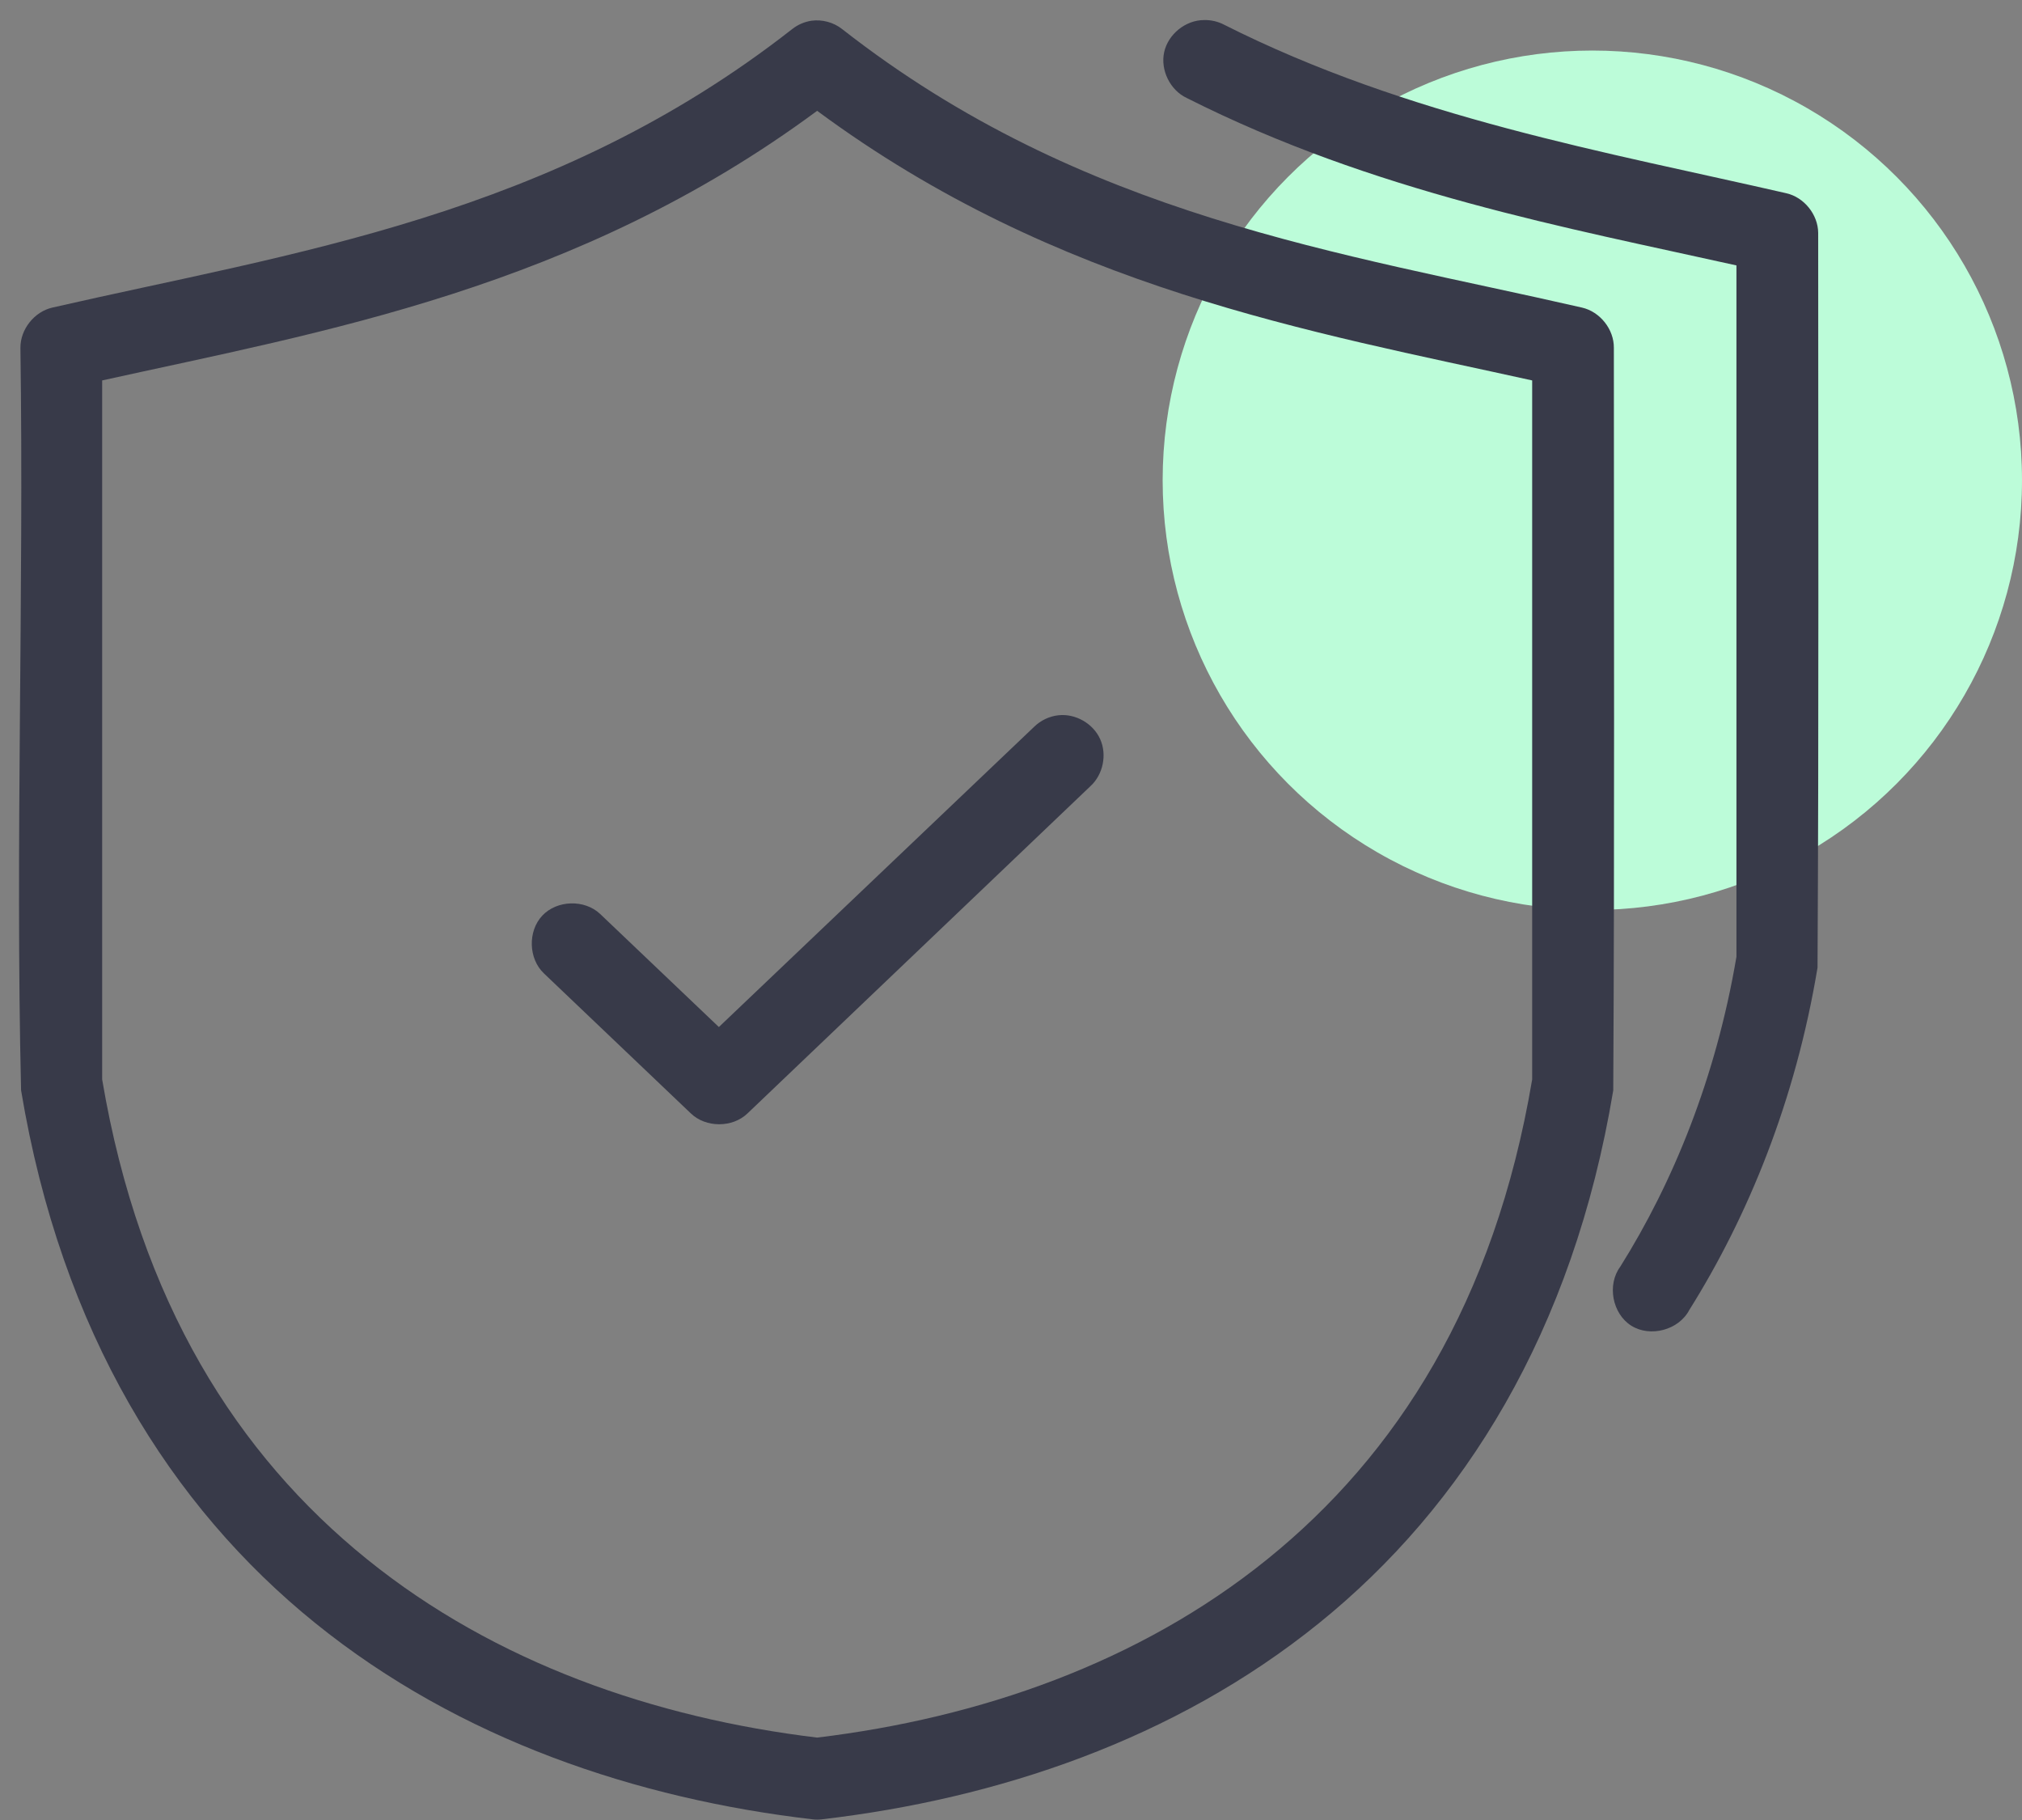
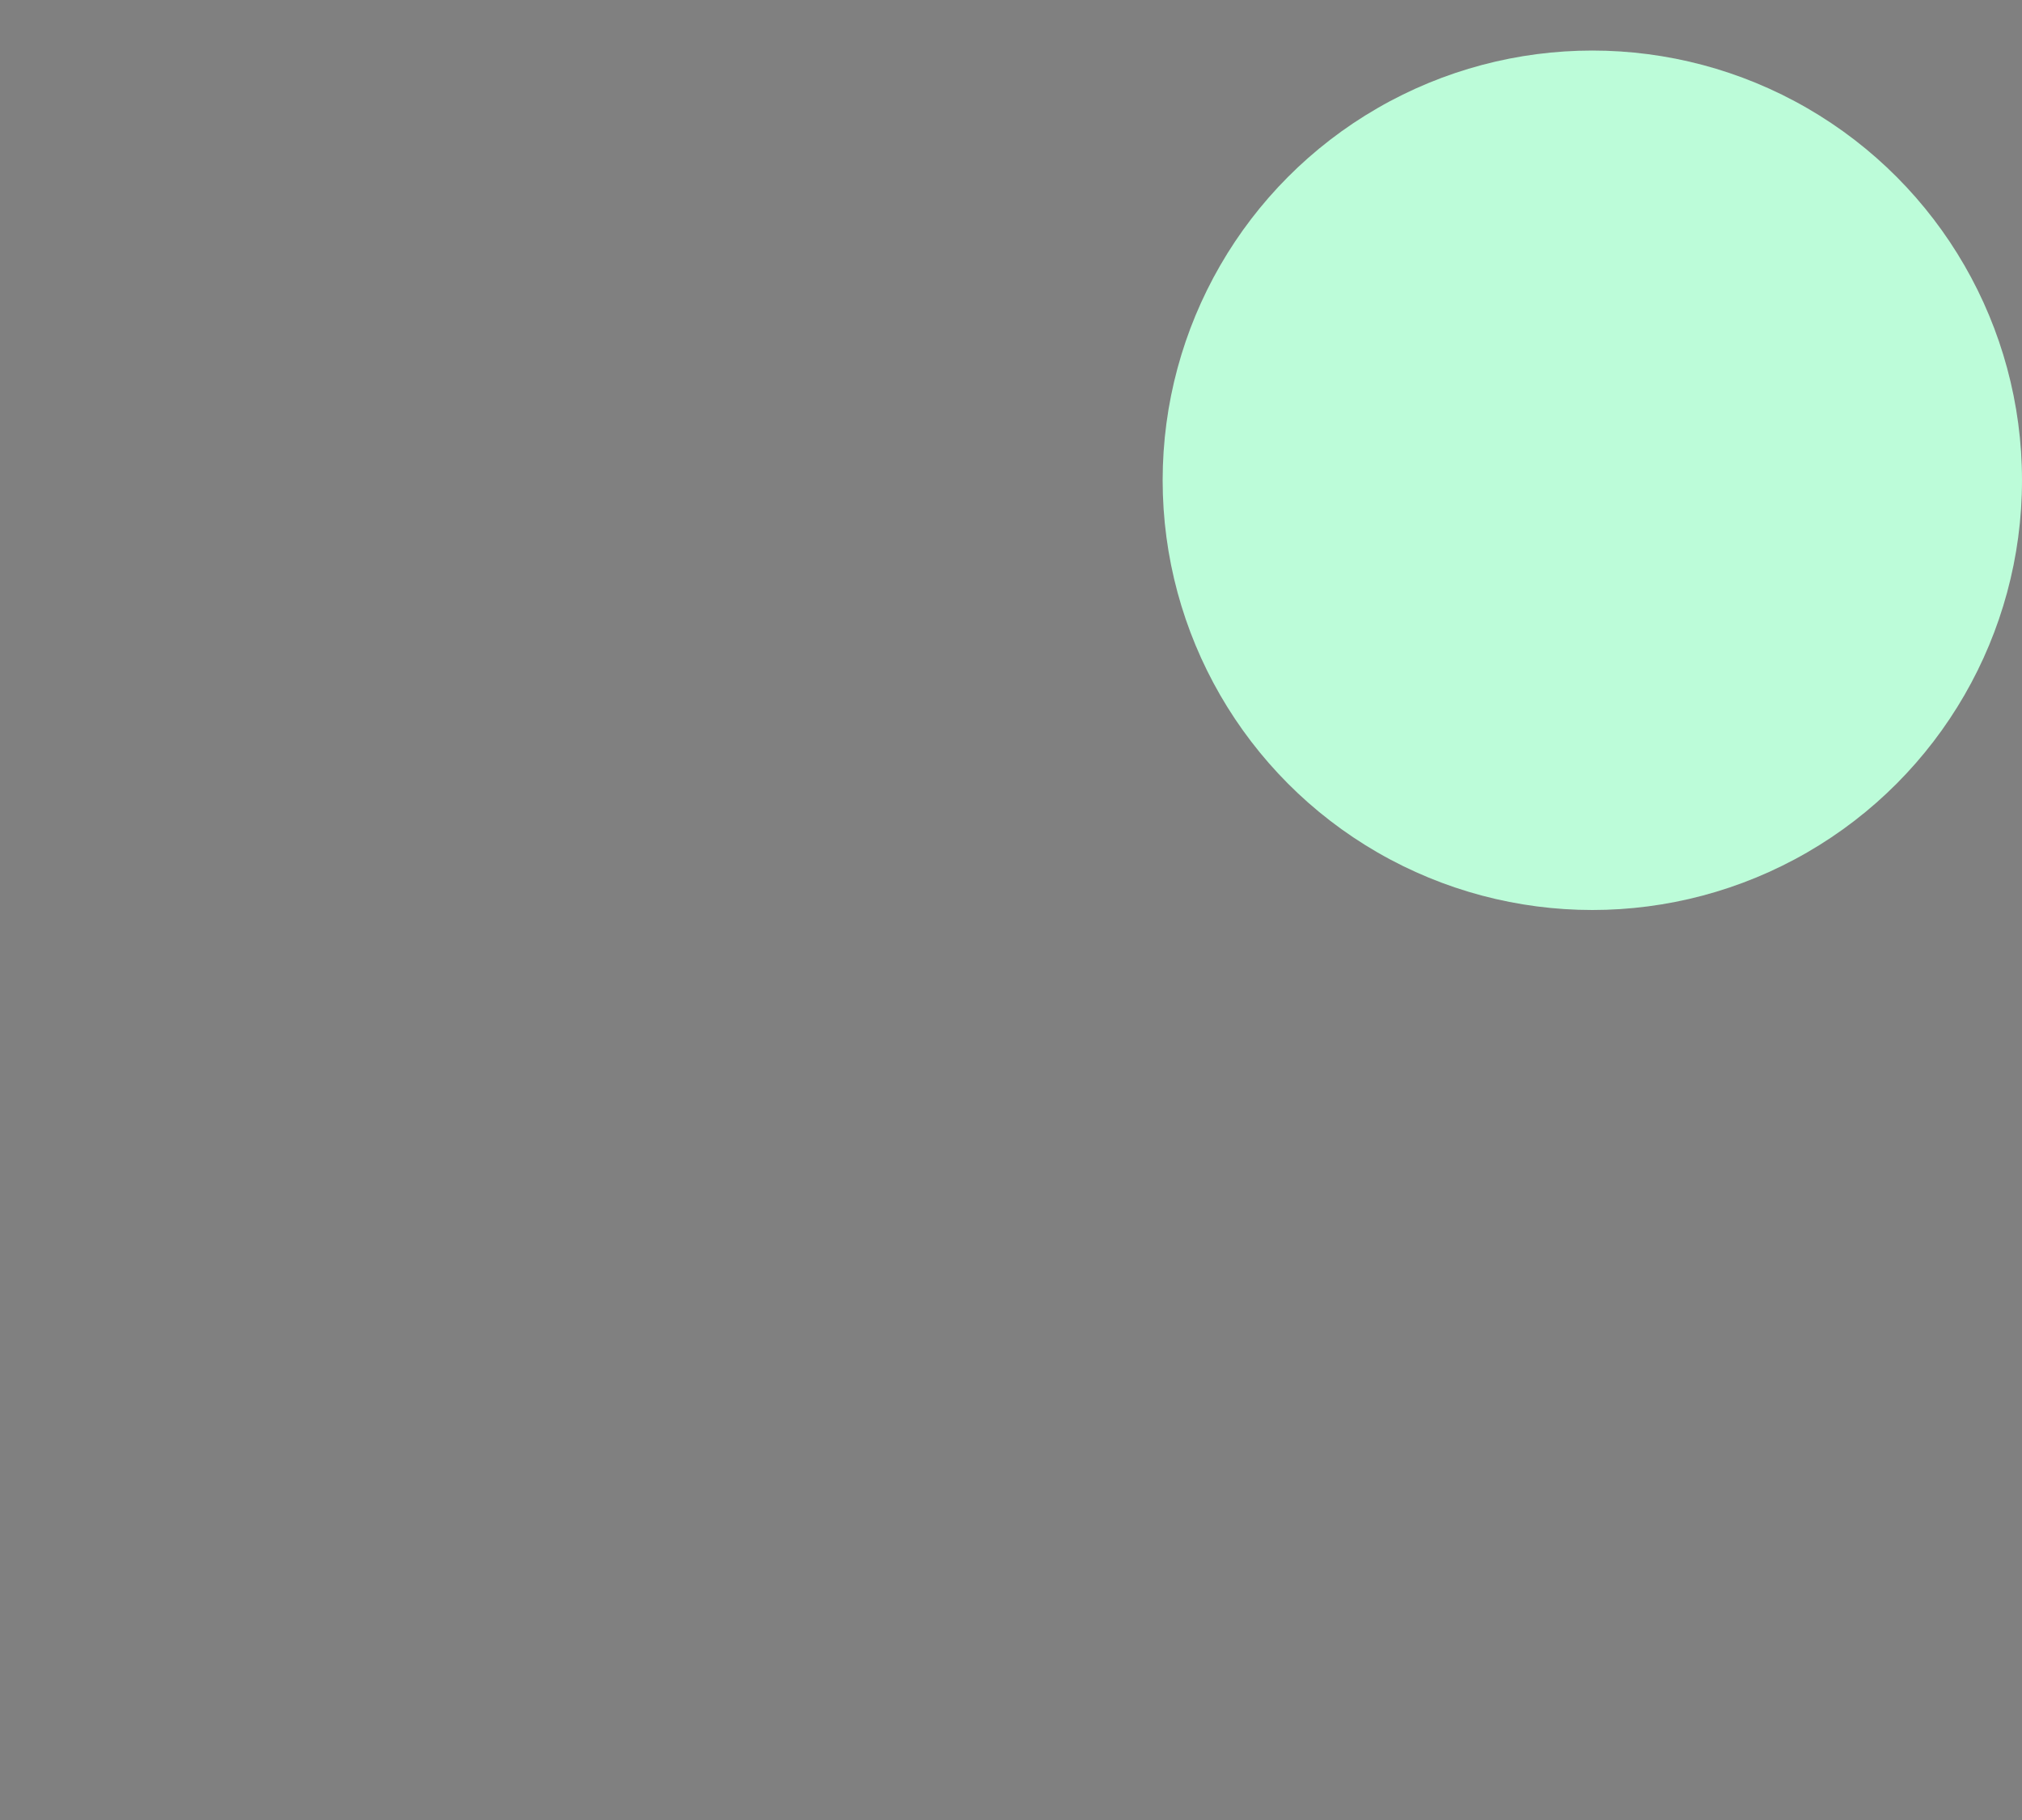
<svg xmlns="http://www.w3.org/2000/svg" width="40px" height="36px" viewBox="0 0 40 36" version="1.1">
  <rect x="0" y="0" width="40" height="36" fill="#808080" stroke="none" />
  <title>Warranty icon</title>
  <desc>Created with Sketch.</desc>
  <g id="v2" stroke="none" stroke-width="1" fill="none" fill-rule="evenodd">
    <g id="Desktop---Ad-details-1" transform="translate(-429, -697)">
      <g id="Main-content" transform="translate(299, 86)">
        <g id="Warranty-and-Invoice" transform="translate(123, 582)">
          <g id="Warranty-icon" transform="translate(7, 29)">
            <circle id="Oval" fill="#BCFCD9" cx="31.5" cy="9.5" r="8.5" />
            <g fill="#383A49" fill-rule="nonzero" id="Shape">
-               <path d="M23.819,0.397 C23.454,0.397 23.109,0.675 23.03,1.031 C22.952,1.387 23.148,1.785 23.478,1.939 C27.177,3.806 31.013,4.507 34.351,5.25 L34.351,18.925 C33.946,21.315 33.1,23.385 32.053,25.055 C31.787,25.412 31.895,25.986 32.27,26.222 C32.646,26.459 33.21,26.308 33.417,25.914 C34.581,24.058 35.518,21.773 35.955,19.14 C35.982,14.309 35.968,9.447 35.968,4.606 C35.965,4.244 35.689,3.901 35.336,3.822 C31.799,3.01 27.858,2.327 24.21,0.486 C24.09,0.424 23.954,0.393 23.819,0.397 L23.819,0.397 Z M16.052,0.41 C15.914,0.431 15.782,0.488 15.673,0.574 C10.915,4.299 5.781,4.996 1.036,6.084 C0.679,6.165 0.401,6.514 0.404,6.881 C0.474,11.77 0.302,16.688 0.417,21.567 C1.212,26.348 3.383,29.801 6.239,32.107 C9.095,34.414 12.608,35.583 16.077,35.987 C16.136,35.994 16.195,35.994 16.254,35.987 C19.723,35.583 23.236,34.414 26.092,32.107 C28.948,29.801 31.119,26.348 31.914,21.567 C31.941,16.685 31.926,11.773 31.926,6.881 C31.93,6.514 31.652,6.165 31.295,6.084 C26.55,4.996 21.415,4.299 16.658,0.574 C16.489,0.441 16.265,0.381 16.052,0.41 L16.052,0.41 Z M16.165,2.192 C20.926,5.713 25.954,6.561 30.31,7.525 L30.31,21.352 C29.565,25.762 27.619,28.784 25.069,30.843 C22.531,32.893 19.371,33.983 16.165,34.37 C12.96,33.983 9.799,32.893 7.262,30.843 C4.712,28.784 2.766,25.762 2.021,21.352 L2.021,7.525 C6.377,6.561 11.405,5.713 16.165,2.192 Z M20.939,14.148 C20.76,14.167 20.588,14.249 20.459,14.375 L14.221,20.315 L11.872,18.078 C11.564,17.787 11.02,17.802 10.729,18.11 C10.438,18.418 10.453,18.963 10.76,19.254 L13.665,22.022 C13.963,22.31 14.491,22.31 14.789,22.022 L21.571,15.551 C21.821,15.323 21.903,14.929 21.764,14.62 C21.625,14.311 21.276,14.111 20.939,14.148 L20.939,14.148 Z" />
-             </g>
+               </g>
          </g>
        </g>
      </g>
    </g>
  </g>
</svg>